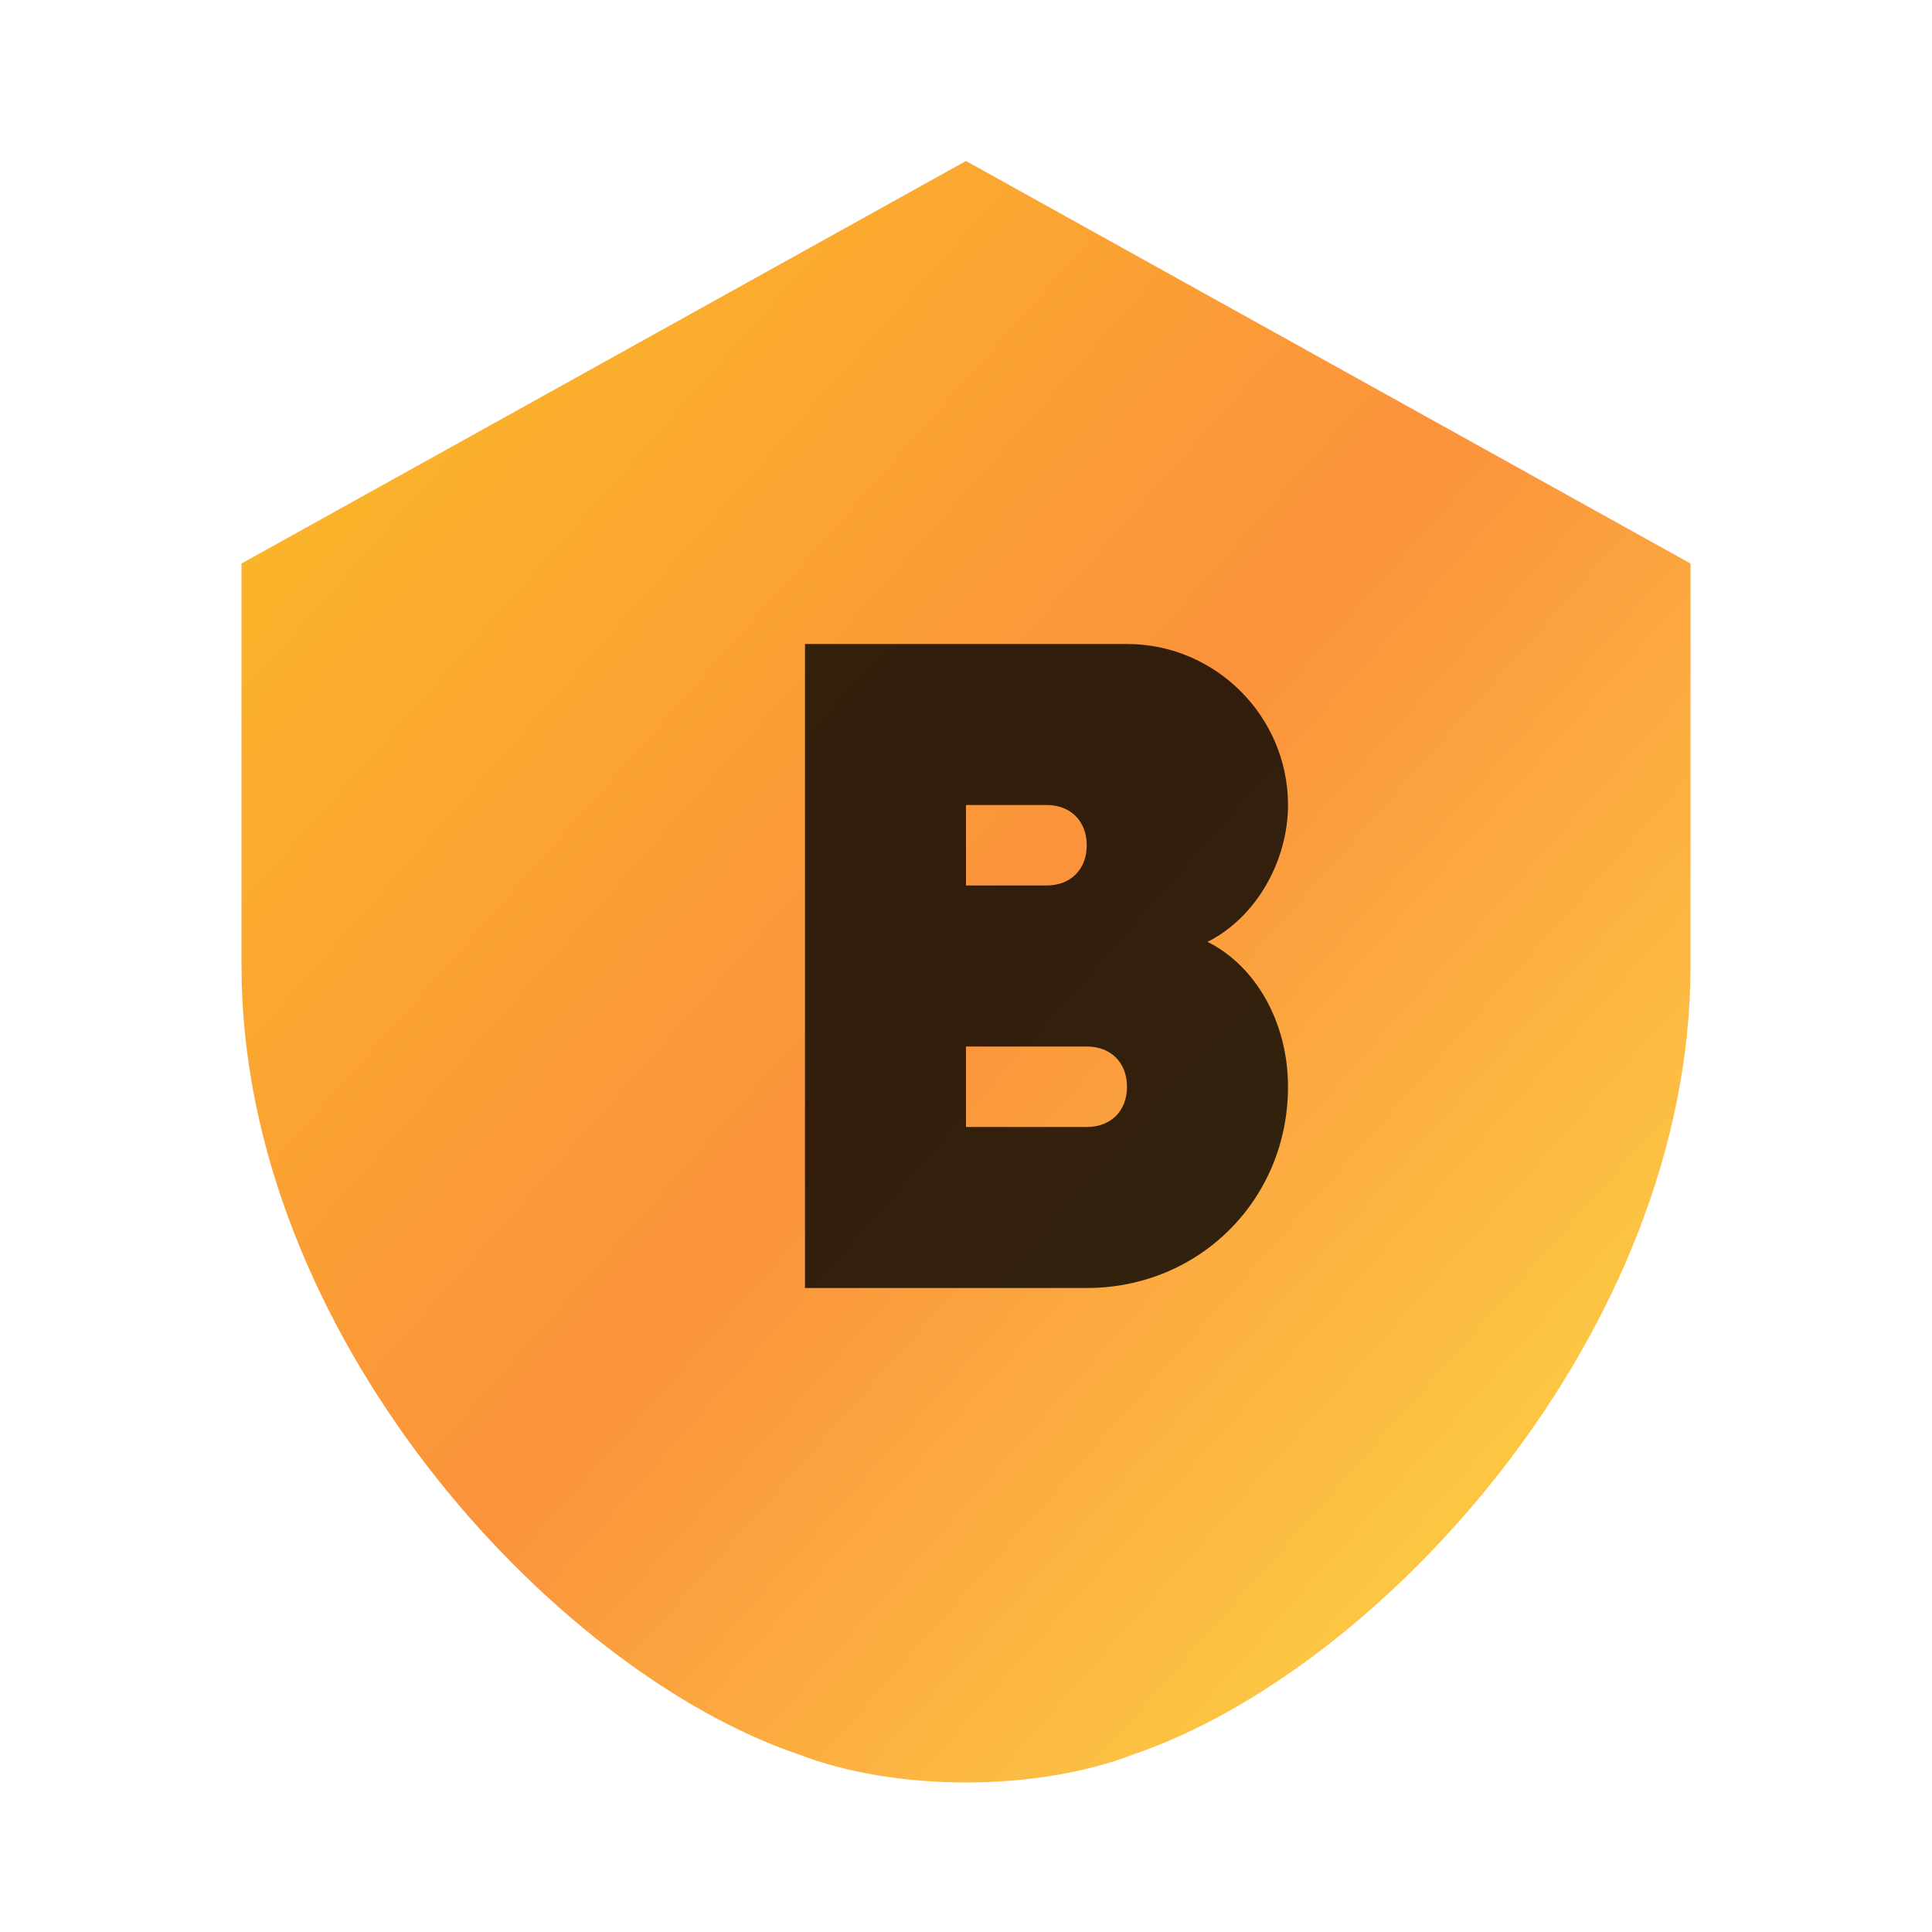
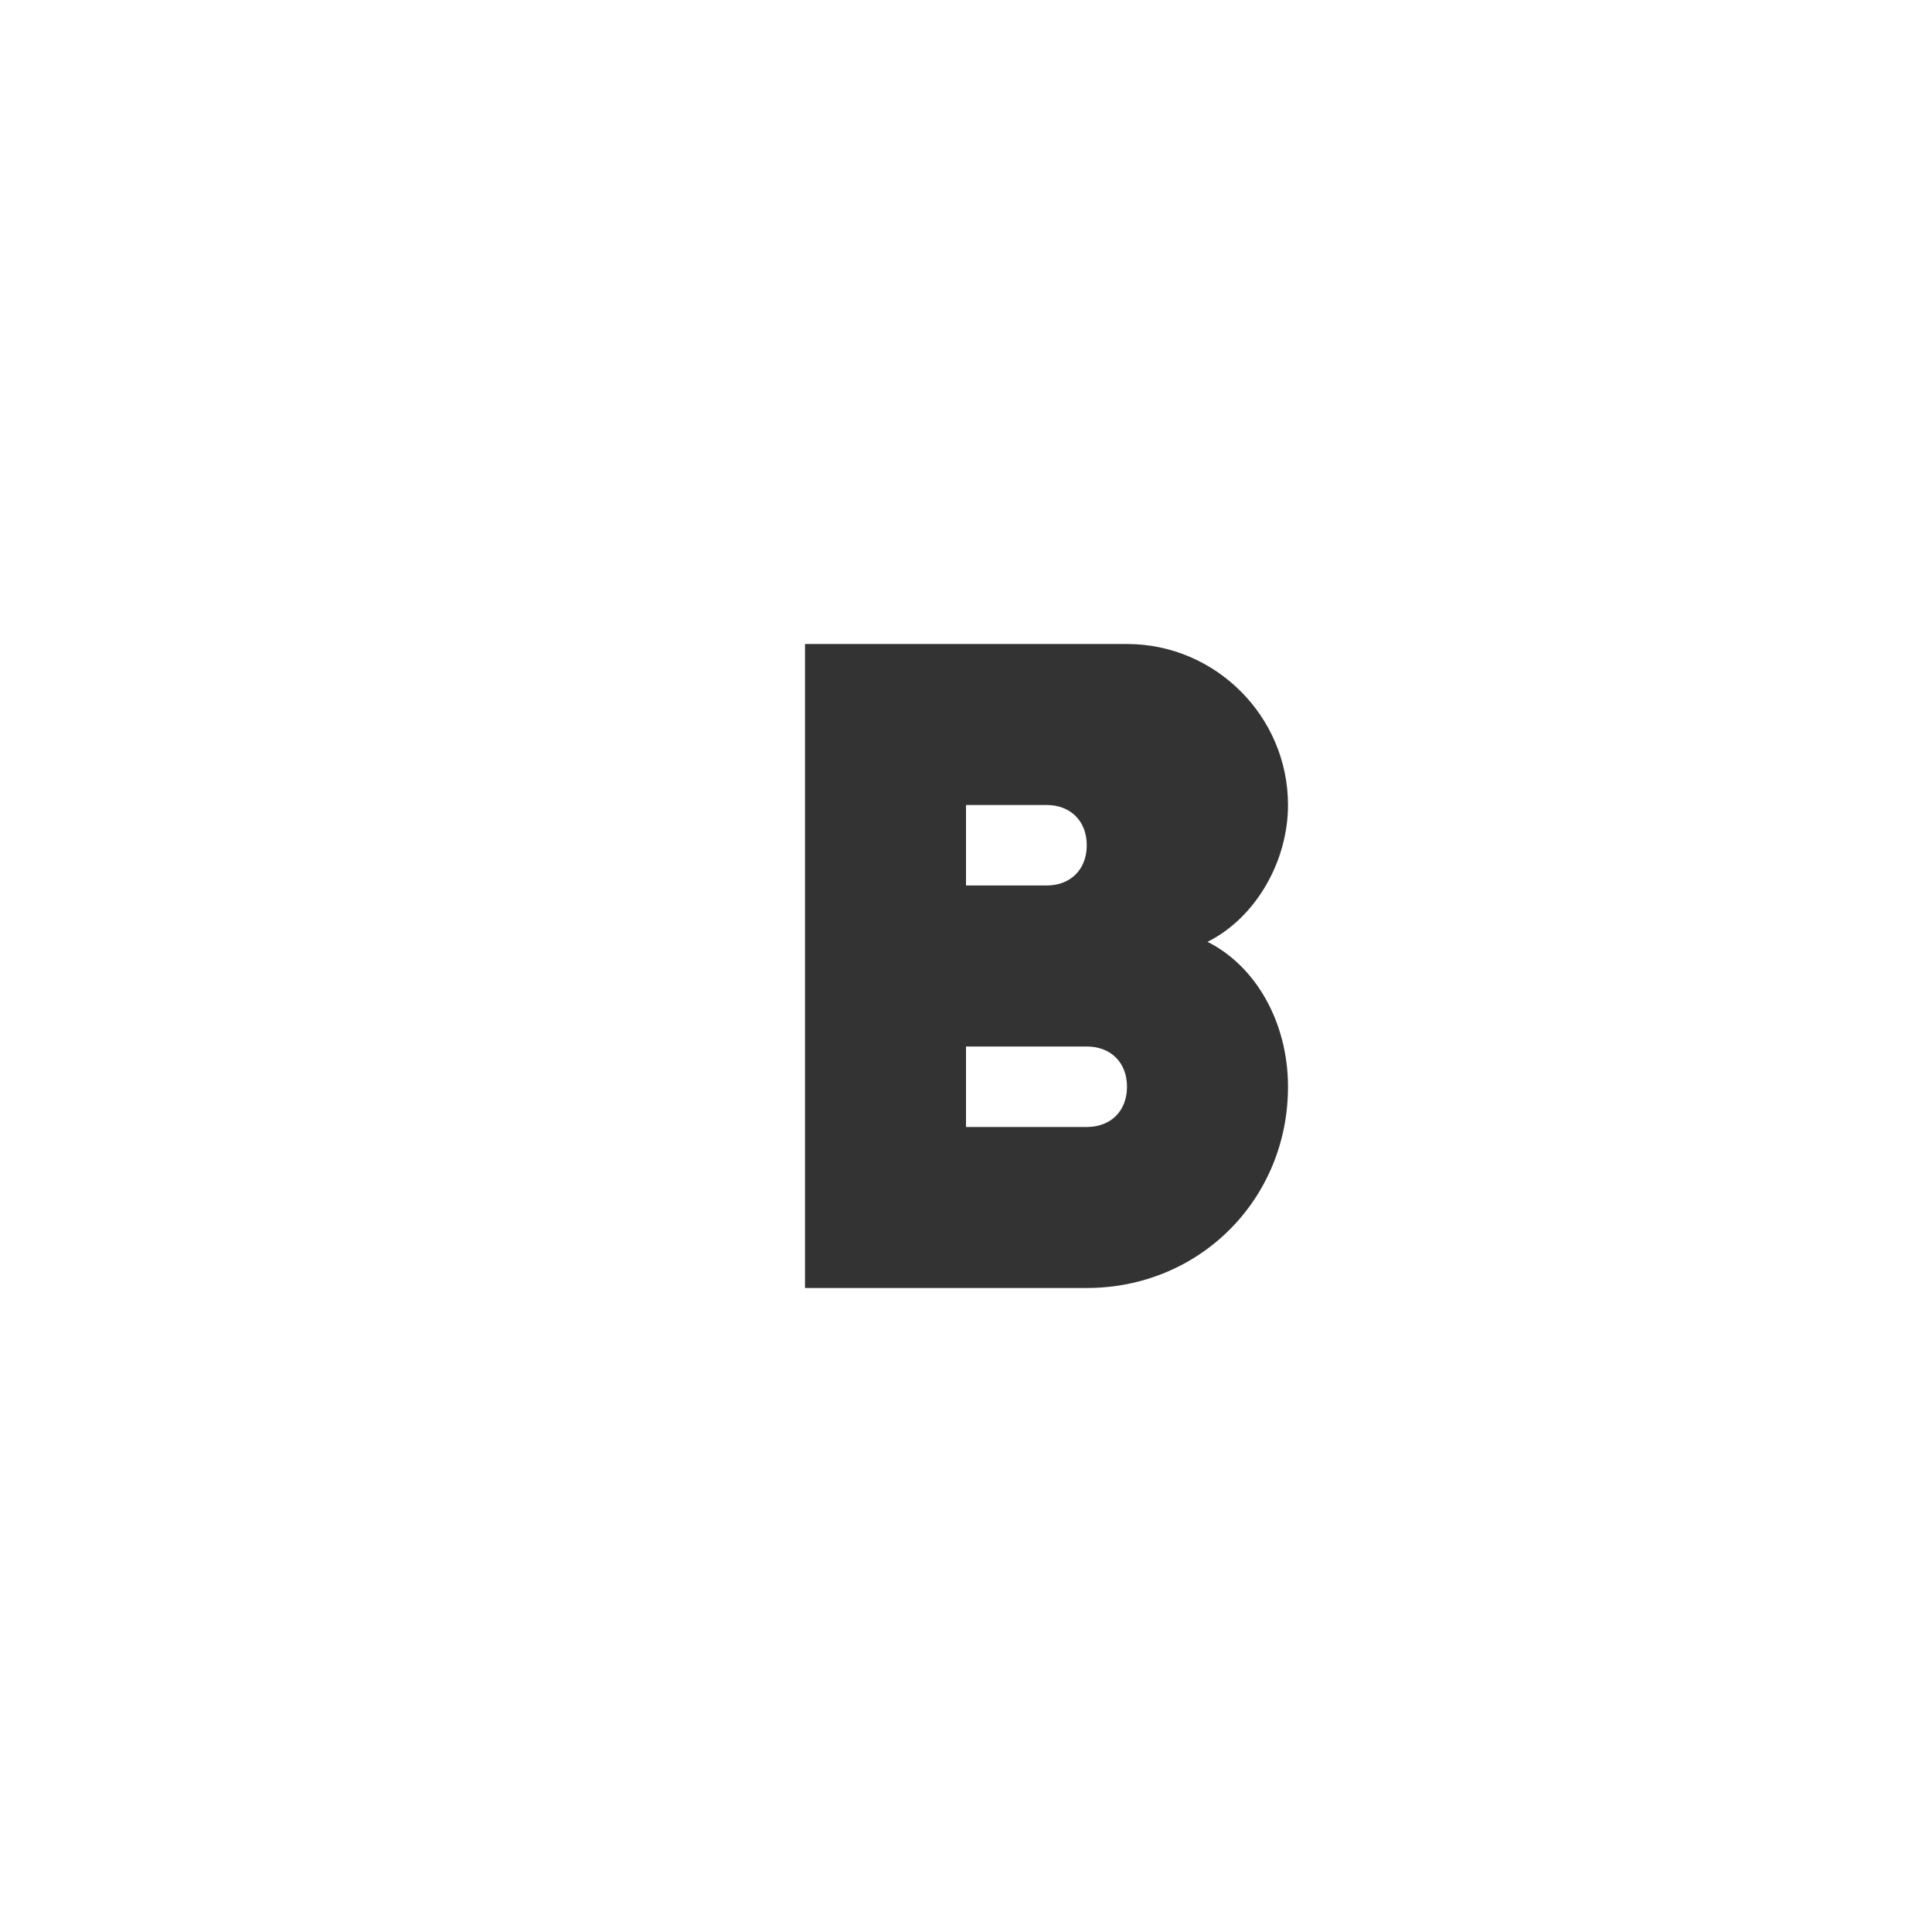
<svg xmlns="http://www.w3.org/2000/svg" viewBox="0 0 24 24">
  <defs>
    <linearGradient id="grad" x1="0%" y1="0%" x2="100%" y2="100%">
      <stop offset="0%" style="stop-color:#fbbf24;stop-opacity:1" />
      <stop offset="50%" style="stop-color:#fb923c;stop-opacity:1" />
      <stop offset="100%" style="stop-color:#fde047;stop-opacity:1" />
    </linearGradient>
  </defs>
-   <path d="M12 2L3 7V12C3 16.55 6.84 20.74 9.91 21.79C11.12 22.26 12.88 22.26 14.09 21.79C17.16 20.74 21 16.55 21 12V7L12 2Z" fill="url(#grad)" />
  <path d="M10 8H14C15.1 8 16 8.9 16 10C16 10.7 15.6 11.4 15 11.7C15.6 12 16 12.7 16 13.5C16 14.9 14.9 16 13.5 16H10V8ZM12 10V11H13C13.3 11 13.5 10.8 13.5 10.5C13.5 10.2 13.3 10 13 10H12ZM12 13V14H13.5C13.8 14 14 13.8 14 13.5C14 13.2 13.8 13 13.5 13H12Z" fill="#000" fill-opacity="0.8" />
</svg>